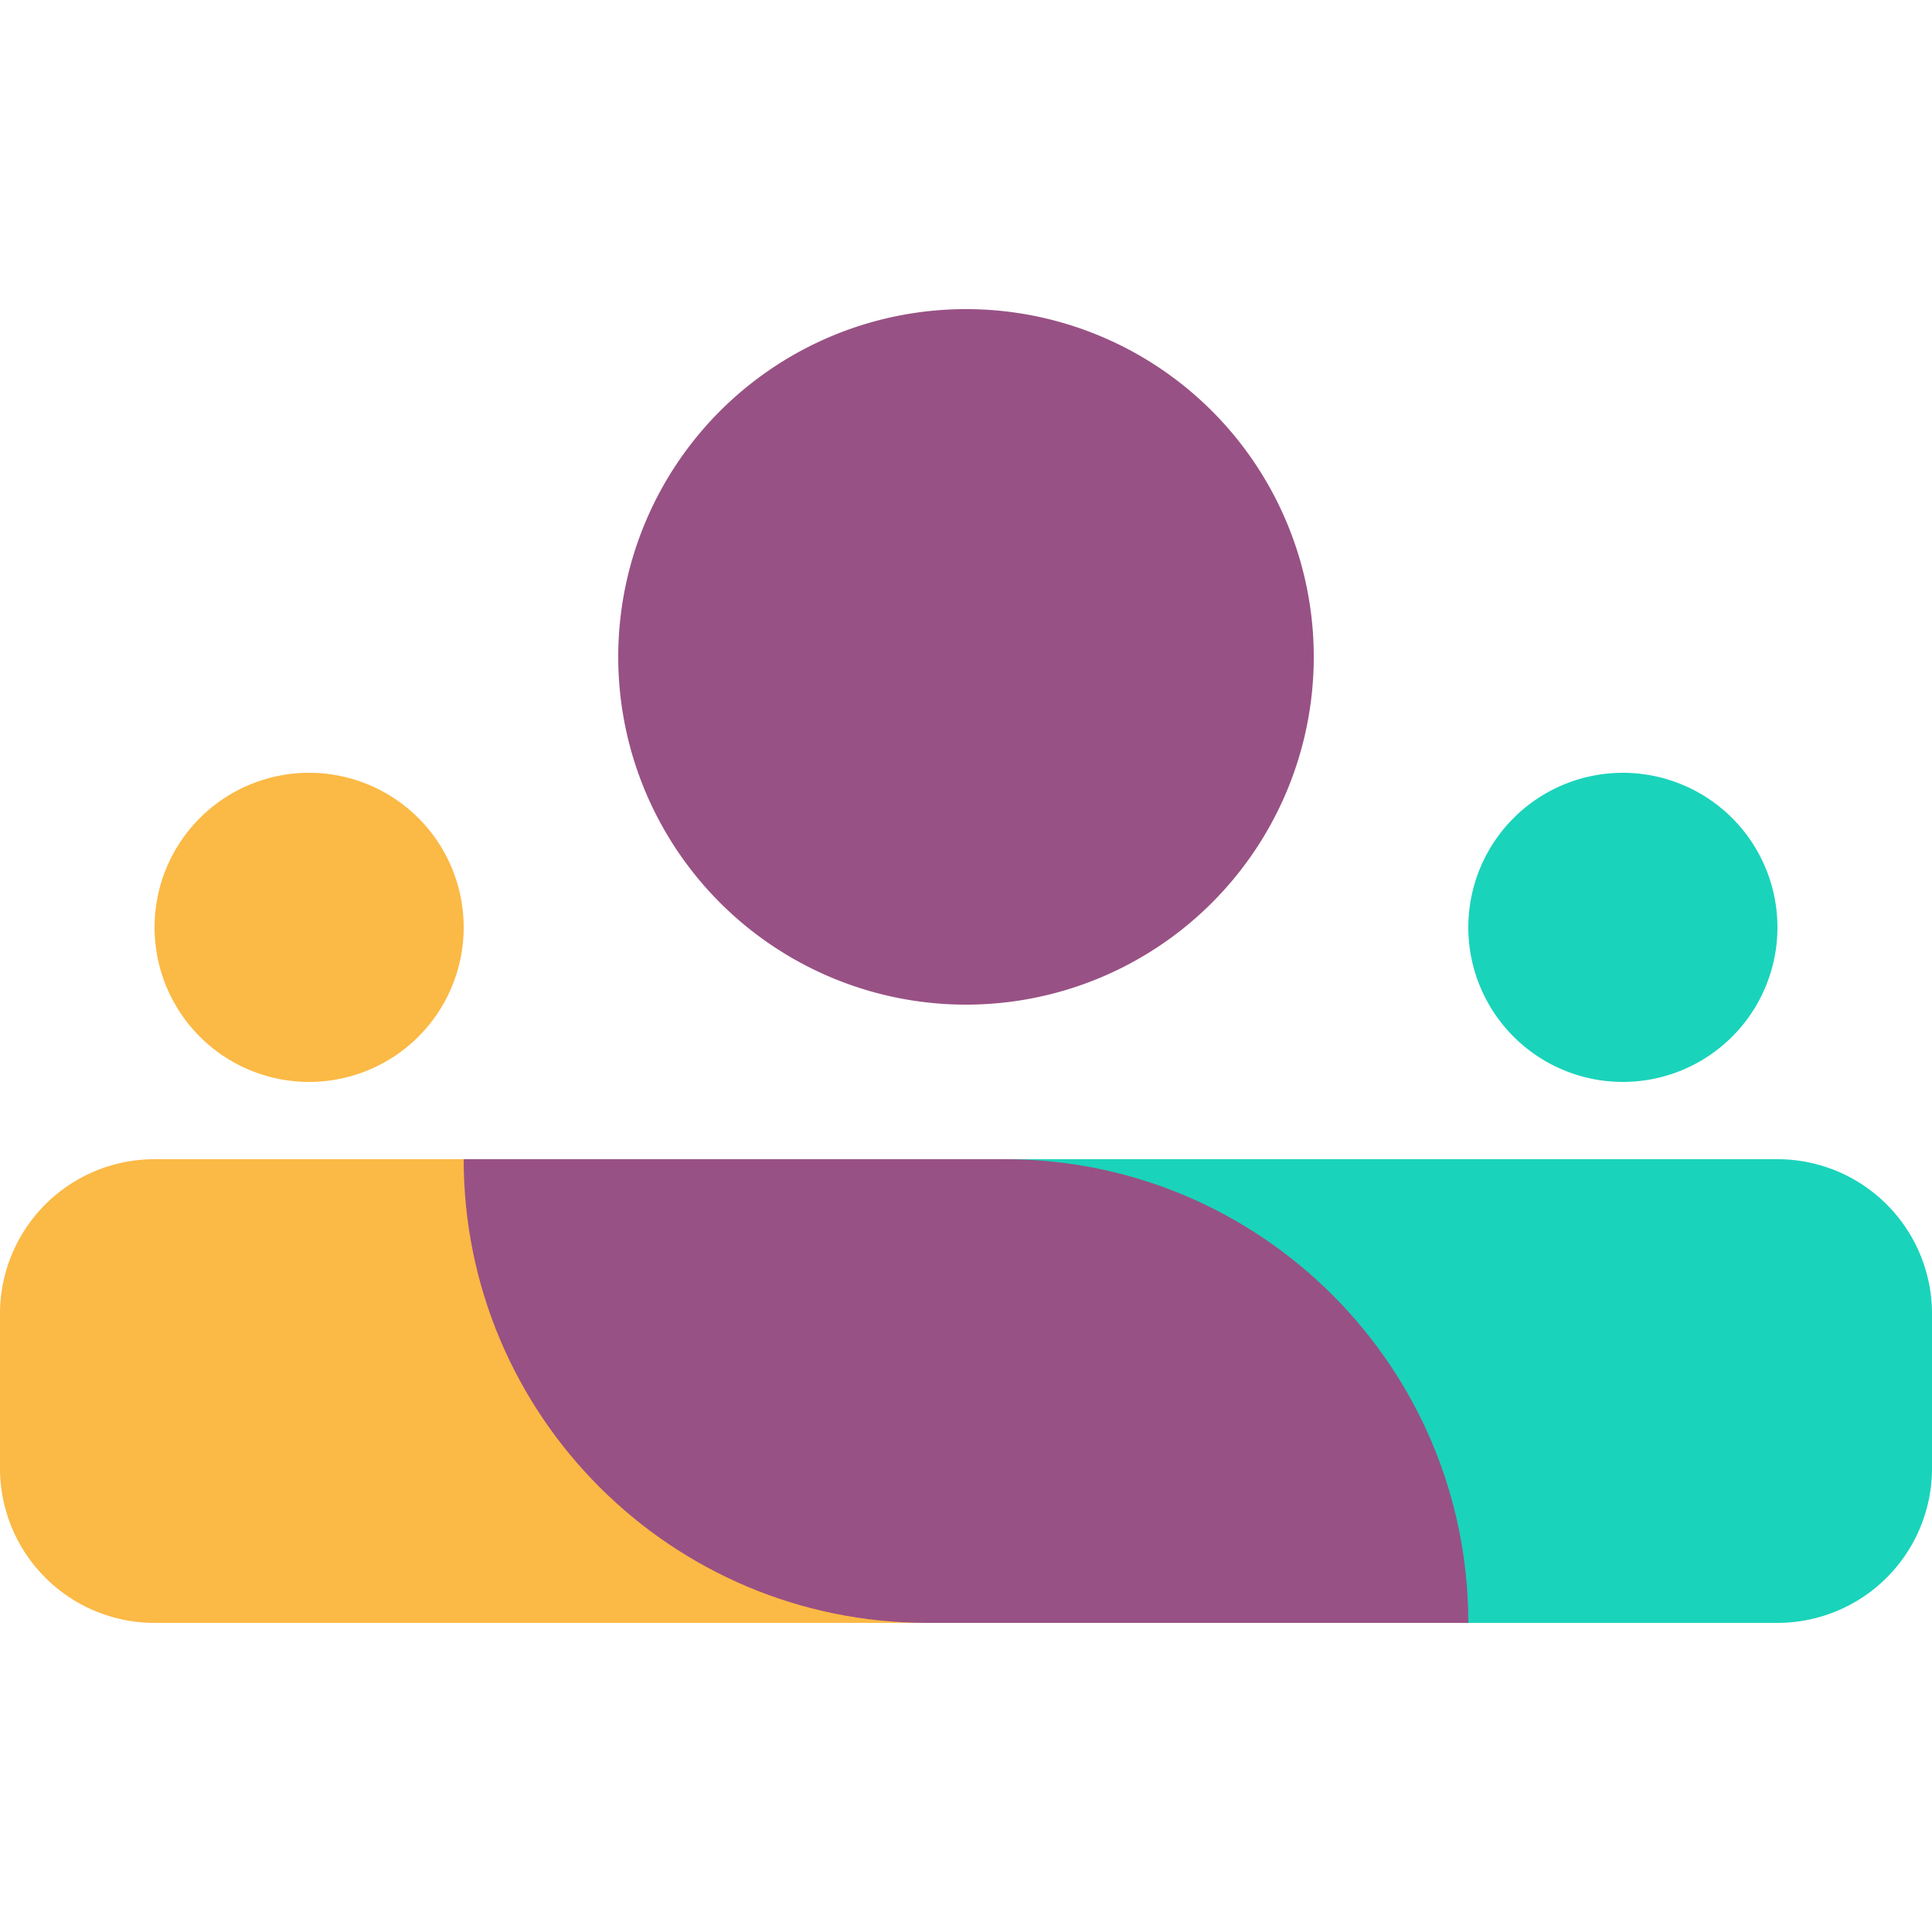
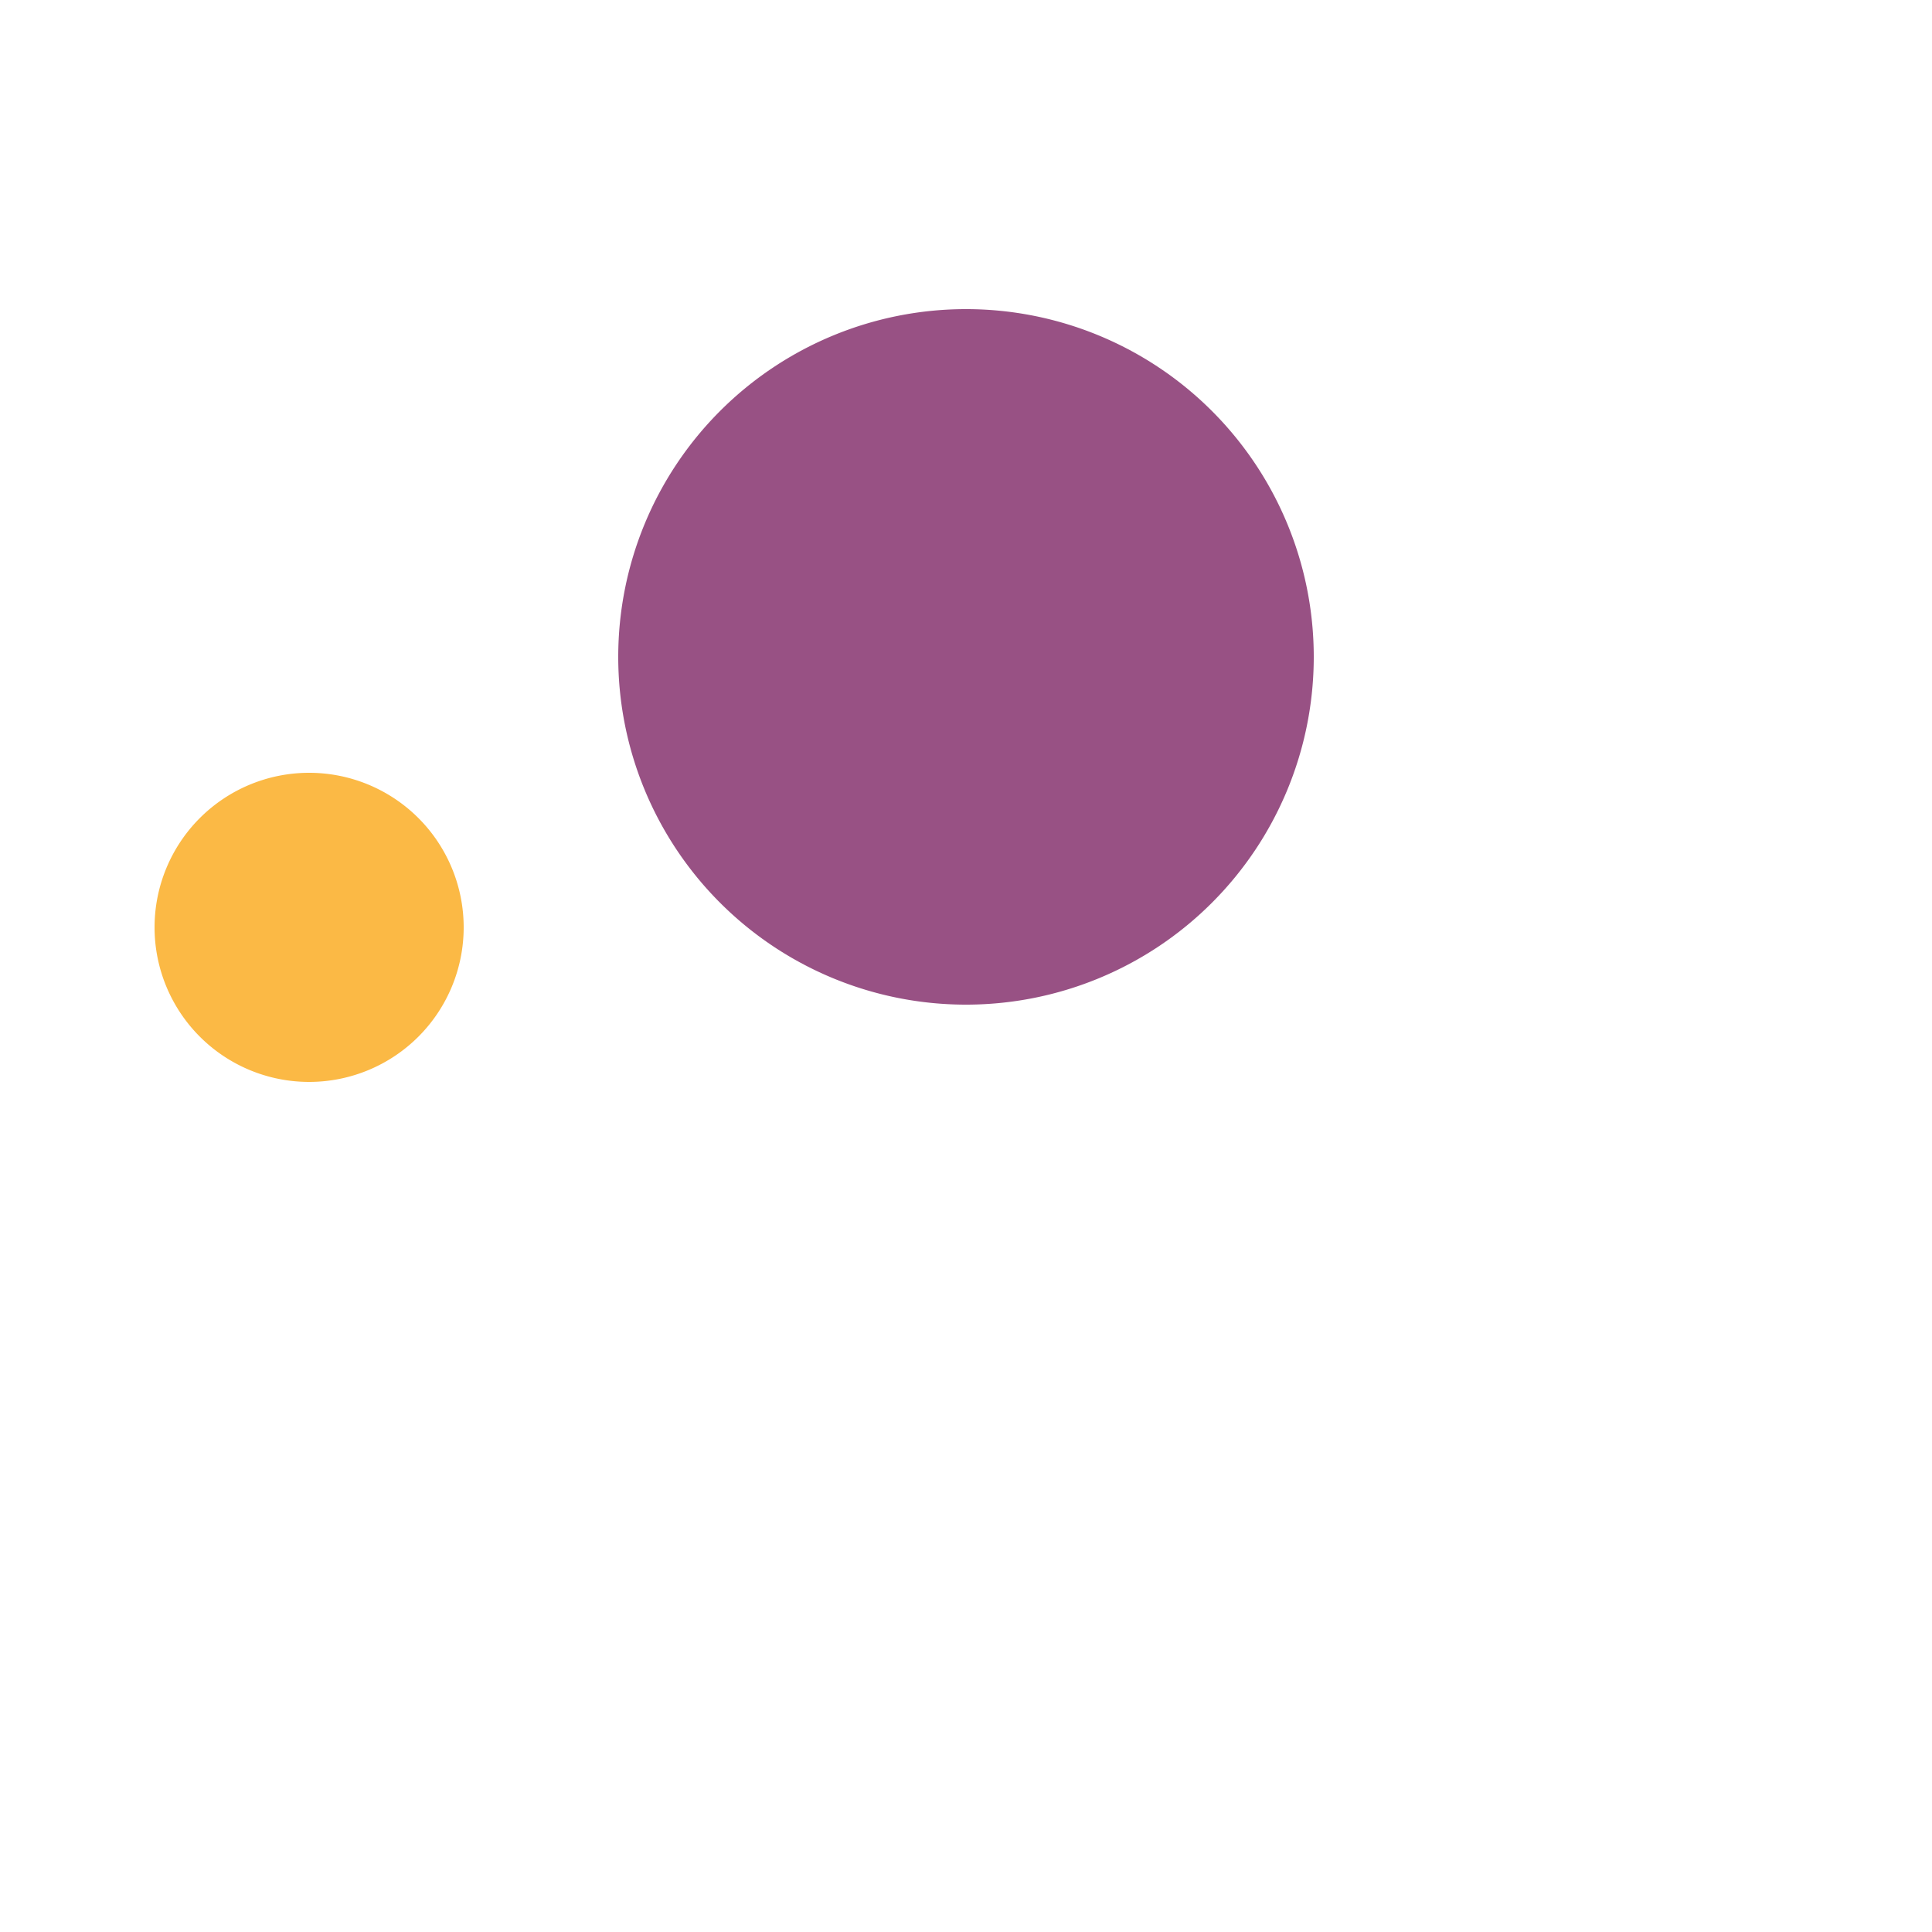
<svg xmlns="http://www.w3.org/2000/svg" width="50" height="50" viewBox="0 0 50 50">
  <path d="M34 17a9 9 0 1 1-18 0 9 9 0 0 1 18 0Z" fill="#985184" />
  <path d="M12 24a4 4 0 1 1-8 0 4 4 0 0 1 8 0Z" fill="#FBB945" />
-   <path d="M46 24a4 4 0 1 1-8 0 4 4 0 0 1 8 0Z" fill="#1AD3BB" />
-   <path d="M25 30H4a4 4 0 0 0-4 4v4a4 4 0 0 0 4 4h21V30Z" fill="#FBB945" />
-   <path d="M46 30H25v12h21a4 4 0 0 0 4-4v-4a4 4 0 0 0-4-4Z" fill="#1AD3BB" />
-   <path d="M12 30h14c6.627 0 12 5.373 12 12H24c-6.627 0-12-5.373-12-12Z" fill="#985184" />
+   <path d="M46 24Z" fill="#1AD3BB" />
  <script />
</svg>